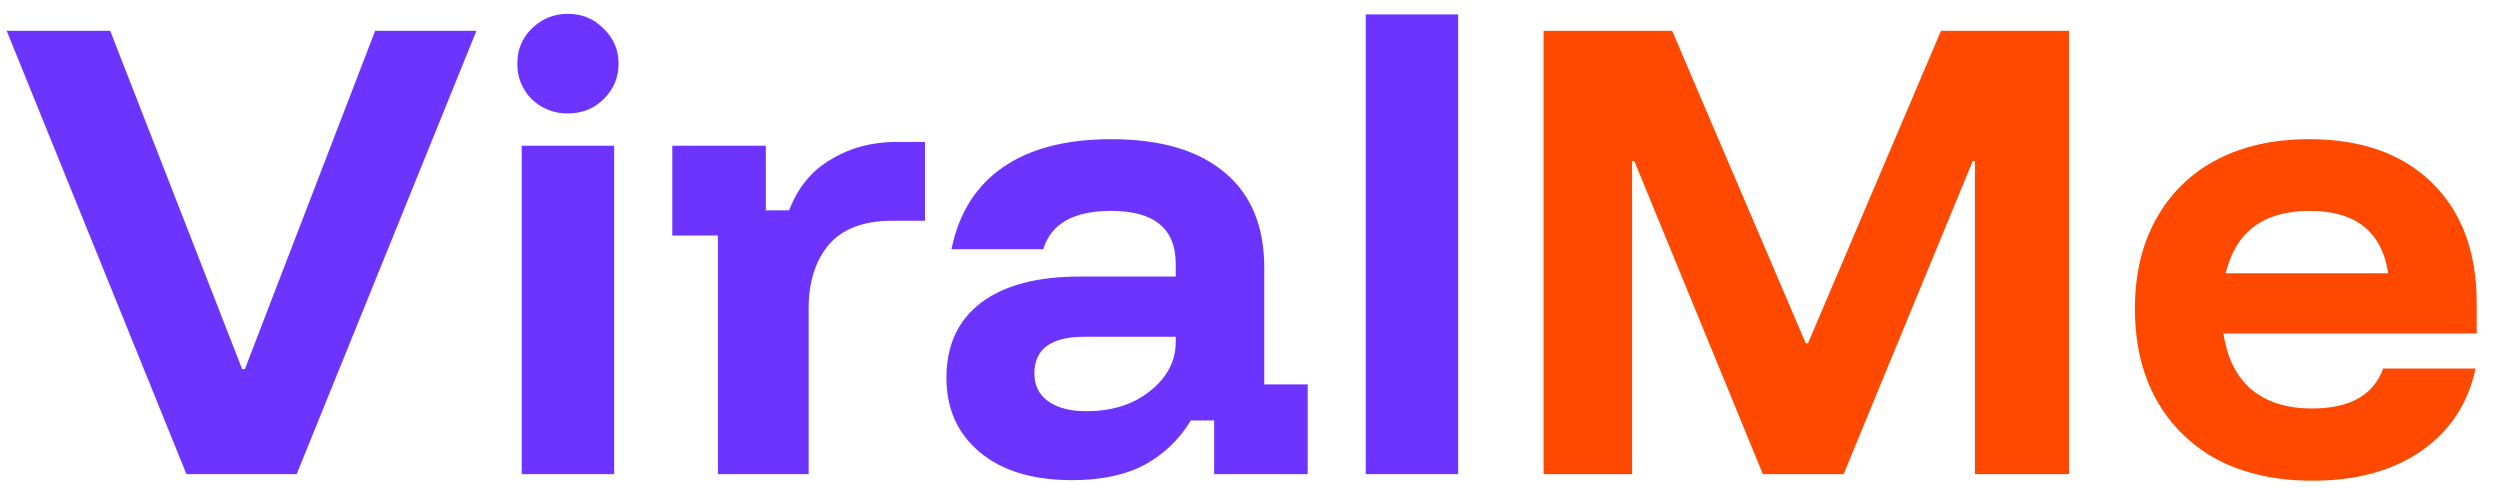
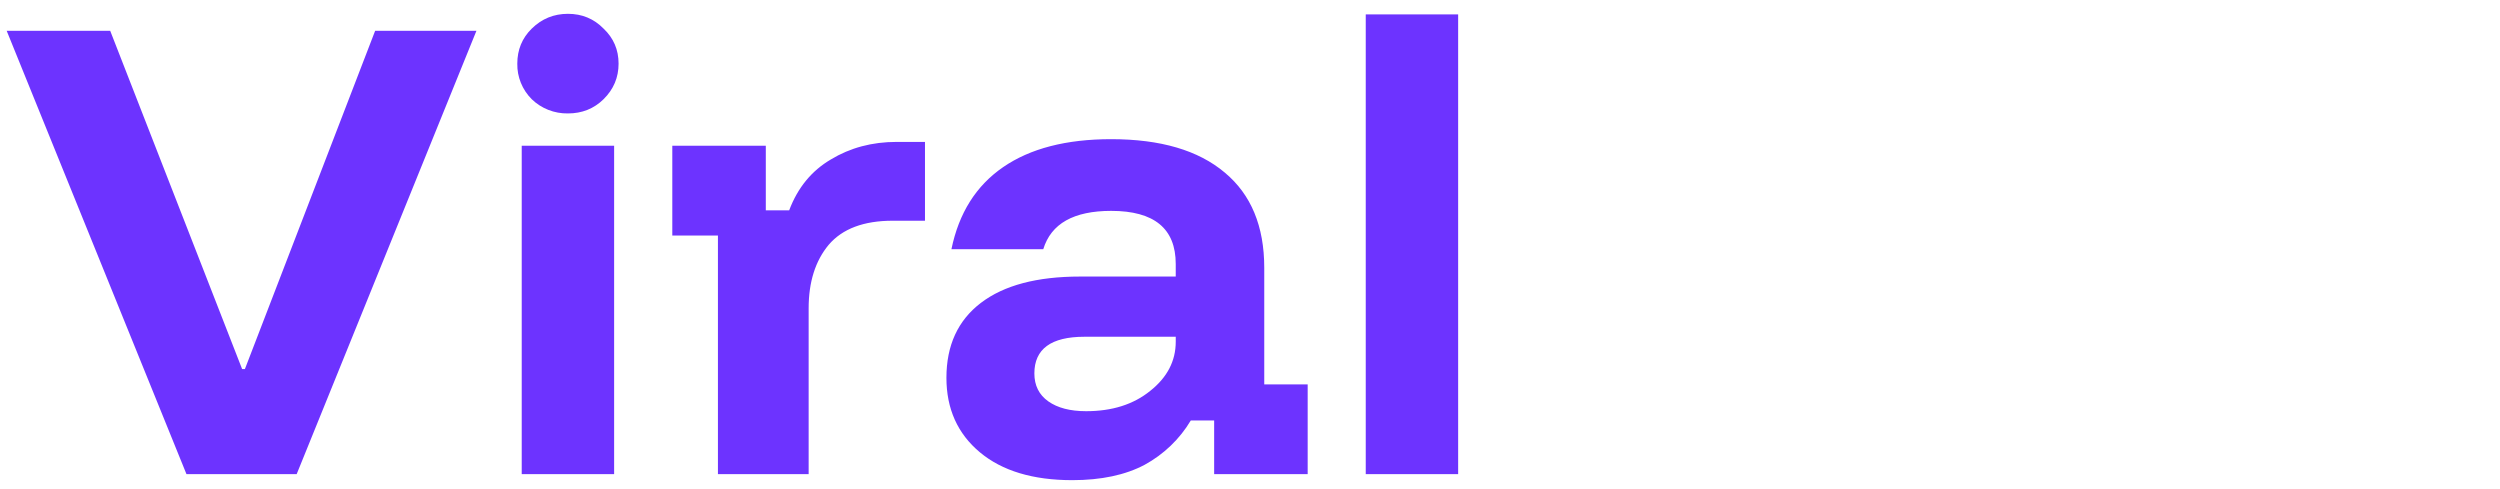
<svg xmlns="http://www.w3.org/2000/svg" viewBox="0 0 174 34">
  <path d="M 12.978 33 L 0.465 2.143 L 7.67 2.143 L 16.851 25.686 L 17.045 25.686 L 26.11 2.143 L 33.16 2.143 L 20.648 33 Z M 36.312 33 L 36.312 10.143 L 42.743 10.143 L 42.743 33 Z M 39.527 7.895 C 38.587 7.911 37.679 7.554 37.009 6.905 C 36.349 6.246 35.987 5.353 36.004 4.429 C 36.004 3.464 36.338 2.65 37.01 1.991 C 37.708 1.305 38.547 0.962 39.529 0.962 C 40.509 0.962 41.337 1.305 42.008 1.991 C 42.705 2.65 43.053 3.464 43.053 4.429 C 43.053 5.393 42.705 6.219 42.008 6.905 C 41.336 7.565 40.509 7.895 39.529 7.895 Z M 49.968 33 L 49.968 16.391 L 46.792 16.391 L 46.792 10.143 L 53.3 10.143 L 53.3 14.638 L 54.927 14.638 C 55.52 13.064 56.489 11.883 57.833 11.095 C 59.175 10.283 60.699 9.877 62.403 9.877 L 64.379 9.877 L 64.379 15.362 L 62.133 15.362 C 60.117 15.362 58.632 15.921 57.677 17.038 C 56.747 18.155 56.282 19.629 56.282 21.457 L 56.282 33 Z M 74.627 33.419 C 71.889 33.419 69.746 32.771 68.196 31.477 C 66.647 30.181 65.871 28.454 65.871 26.295 C 65.871 24.035 66.673 22.295 68.274 21.077 C 69.875 19.857 72.173 19.248 75.169 19.248 L 81.831 19.248 L 81.831 18.371 C 81.831 15.907 80.334 14.677 77.338 14.677 C 74.729 14.677 73.155 15.565 72.612 17.343 L 66.22 17.343 C 66.737 14.829 67.938 12.923 69.823 11.629 C 71.708 10.334 74.213 9.686 77.338 9.686 C 80.773 9.686 83.407 10.461 85.241 12.009 C 87.075 13.534 87.992 15.743 87.992 18.638 L 87.992 26.752 L 91.014 26.752 L 91.014 33 L 84.505 33 L 84.505 29.266 L 82.878 29.266 C 82.107 30.56 80.996 31.625 79.663 32.352 C 78.319 33.064 76.641 33.419 74.626 33.419 Z M 75.595 28.619 C 77.402 28.619 78.888 28.15 80.05 27.209 C 81.237 26.27 81.832 25.127 81.832 23.781 L 81.832 23.438 L 75.479 23.438 C 73.155 23.438 71.992 24.289 71.992 25.991 C 71.992 26.829 72.316 27.477 72.961 27.934 C 73.607 28.391 74.484 28.619 75.595 28.619 Z M 95.056 33 L 95.056 1 L 101.487 1 L 101.487 33 Z" fill="rgb(109,51,255)" />
-   <path d="M 107.434 33 L 107.434 2.143 L 116.382 2.143 L 125.68 23.895 L 125.834 23.895 L 135.093 2.143 L 144.002 2.143 L 144.002 33 L 137.456 33 L 137.456 11.209 L 137.301 11.209 L 128.313 33 L 122.696 33 L 113.748 11.209 L 113.593 11.209 L 113.593 33 Z M 160.949 33.457 C 158.418 33.457 156.222 32.975 154.363 32.009 C 152.567 31.056 151.088 29.615 150.103 27.857 C 149.095 26.054 148.592 23.934 148.592 21.495 C 148.592 19.082 149.082 17 150.063 15.248 C 151.014 13.501 152.47 12.069 154.247 11.134 C 156.081 10.168 158.238 9.686 160.717 9.686 C 164.358 9.686 167.212 10.702 169.278 12.734 C 171.345 14.765 172.377 17.546 172.377 21.077 L 172.377 23.209 L 154.751 23.209 C 155.009 24.911 155.655 26.207 156.687 27.095 C 157.747 27.984 159.155 28.429 160.911 28.429 C 163.544 28.429 165.198 27.502 165.868 25.648 L 172.3 25.648 C 171.783 28.086 170.517 30.003 168.503 31.4 C 166.515 32.771 163.996 33.457 160.949 33.457 Z M 154.906 19.019 L 166.217 19.019 C 165.779 16.123 163.958 14.677 160.755 14.677 C 157.553 14.677 155.603 16.123 154.906 19.019 Z" fill="rgb(255,72,0)" />
</svg>